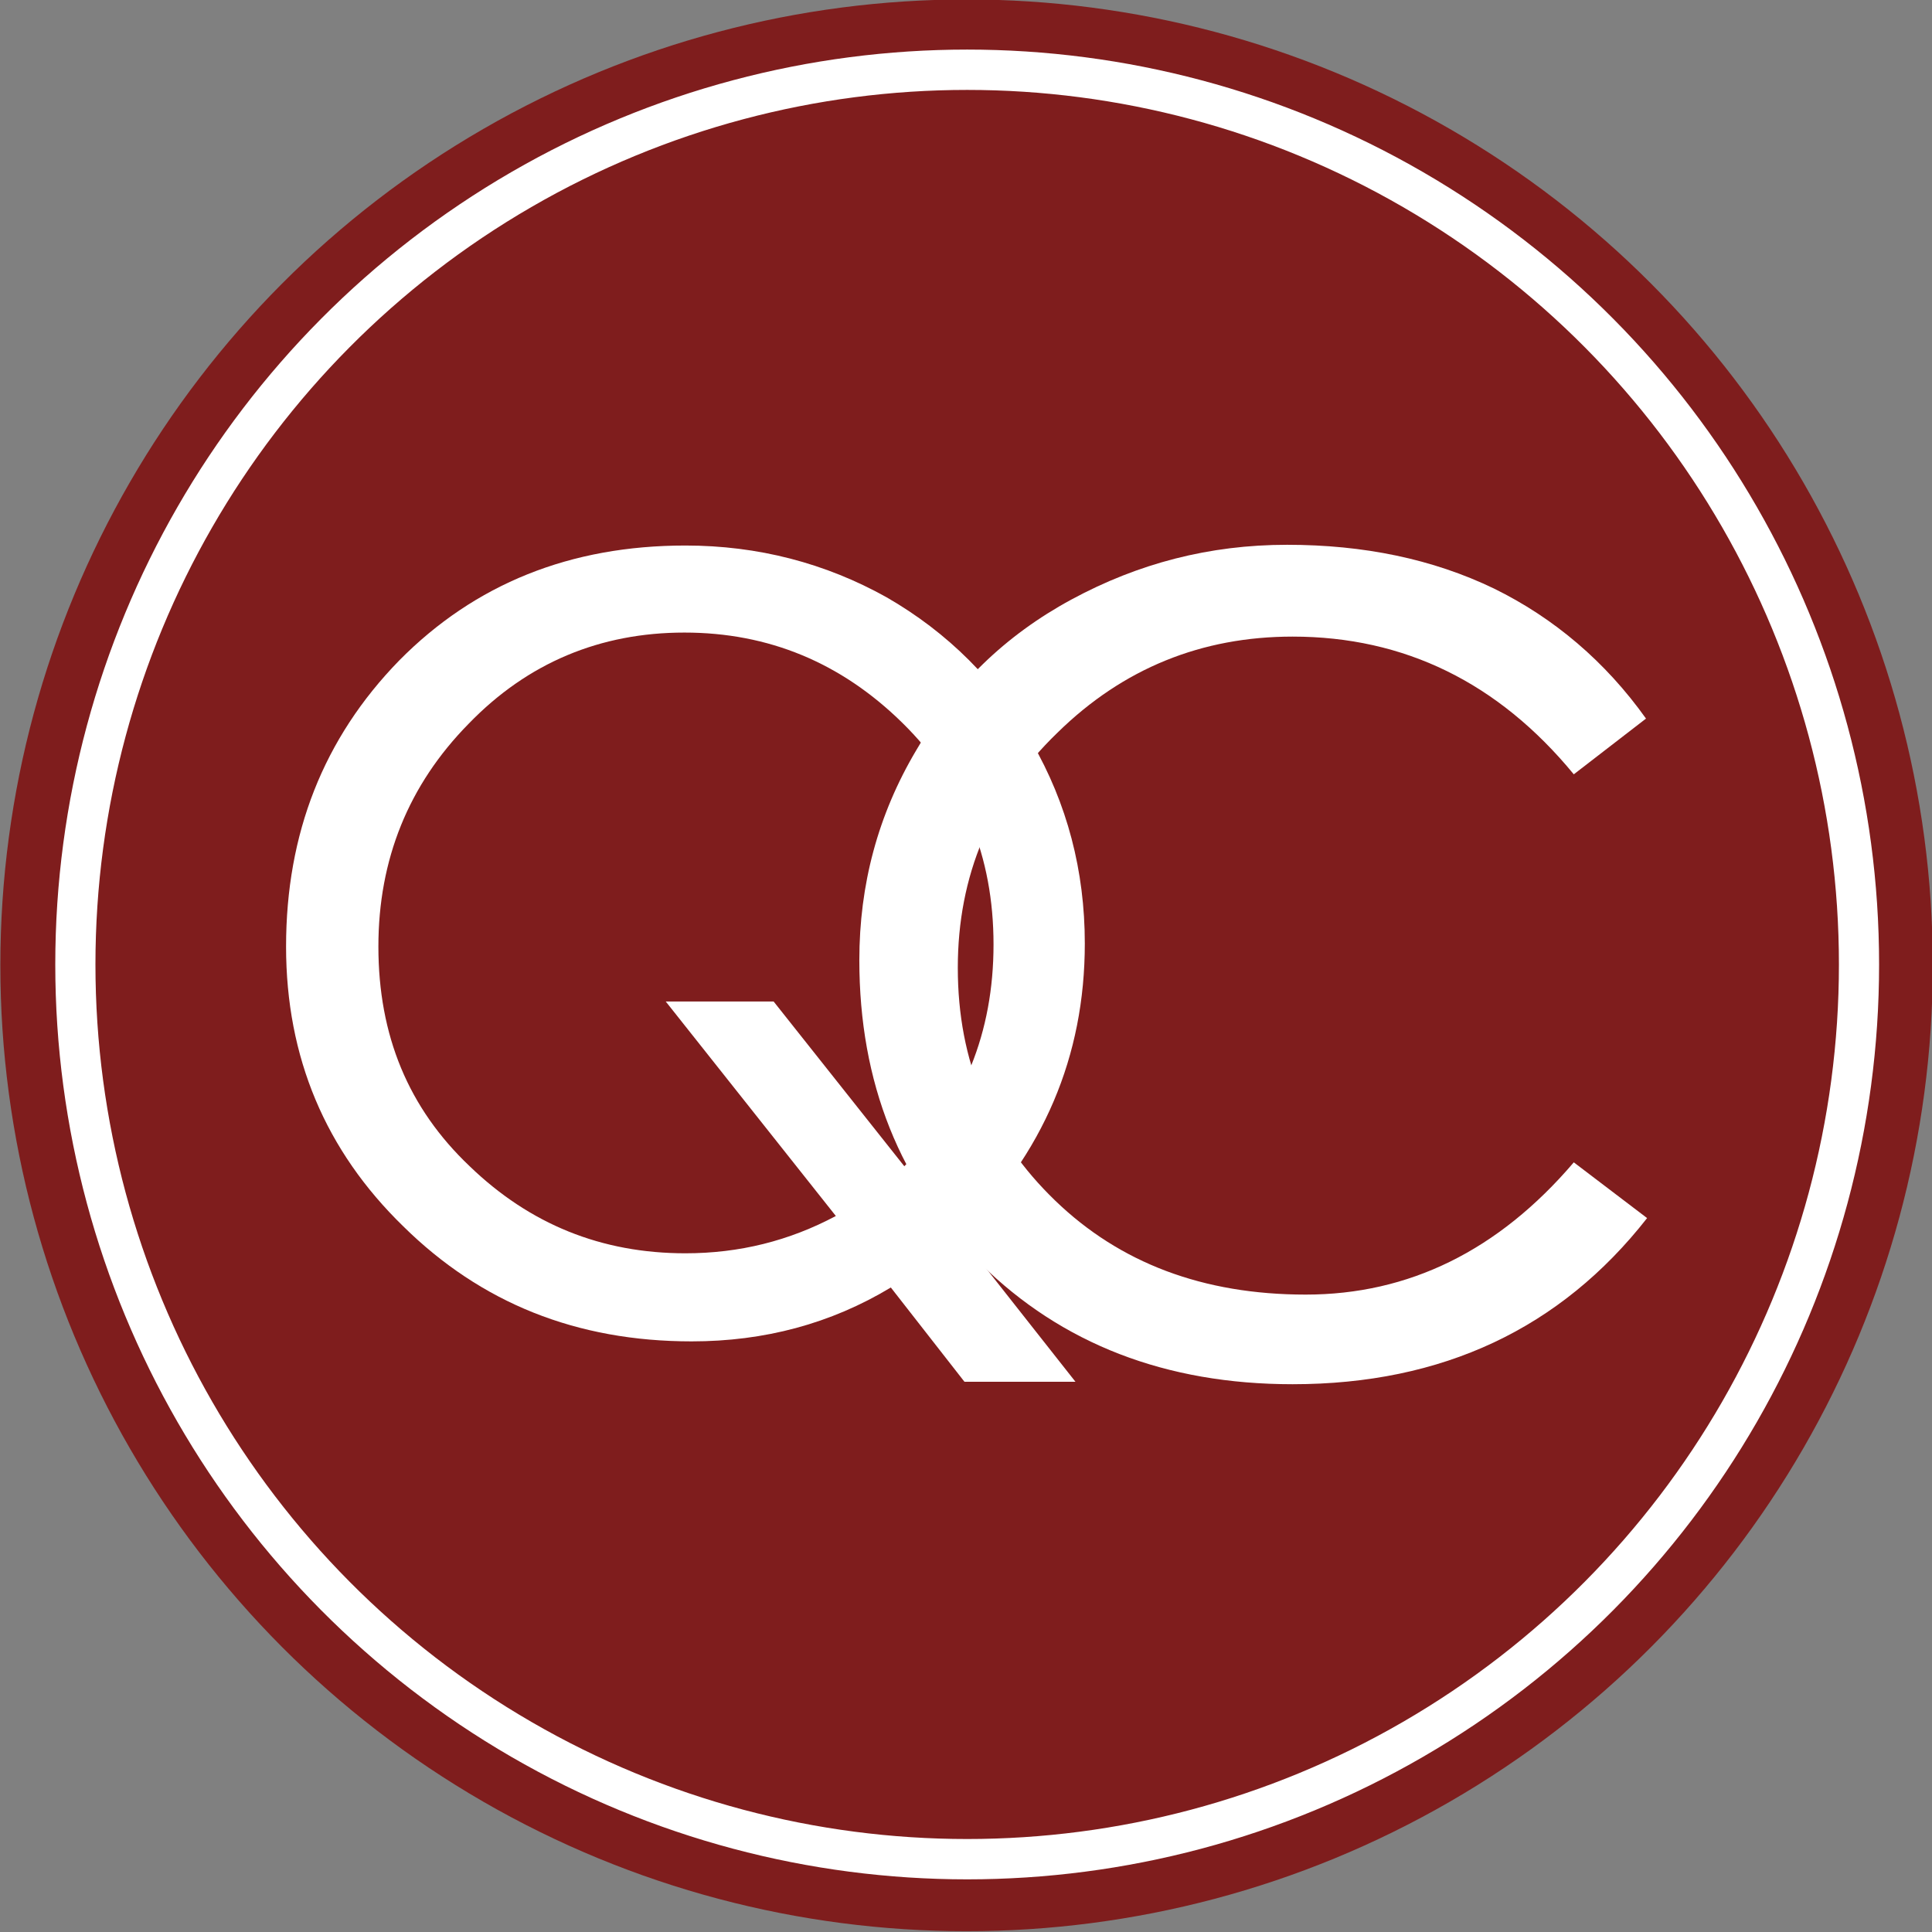
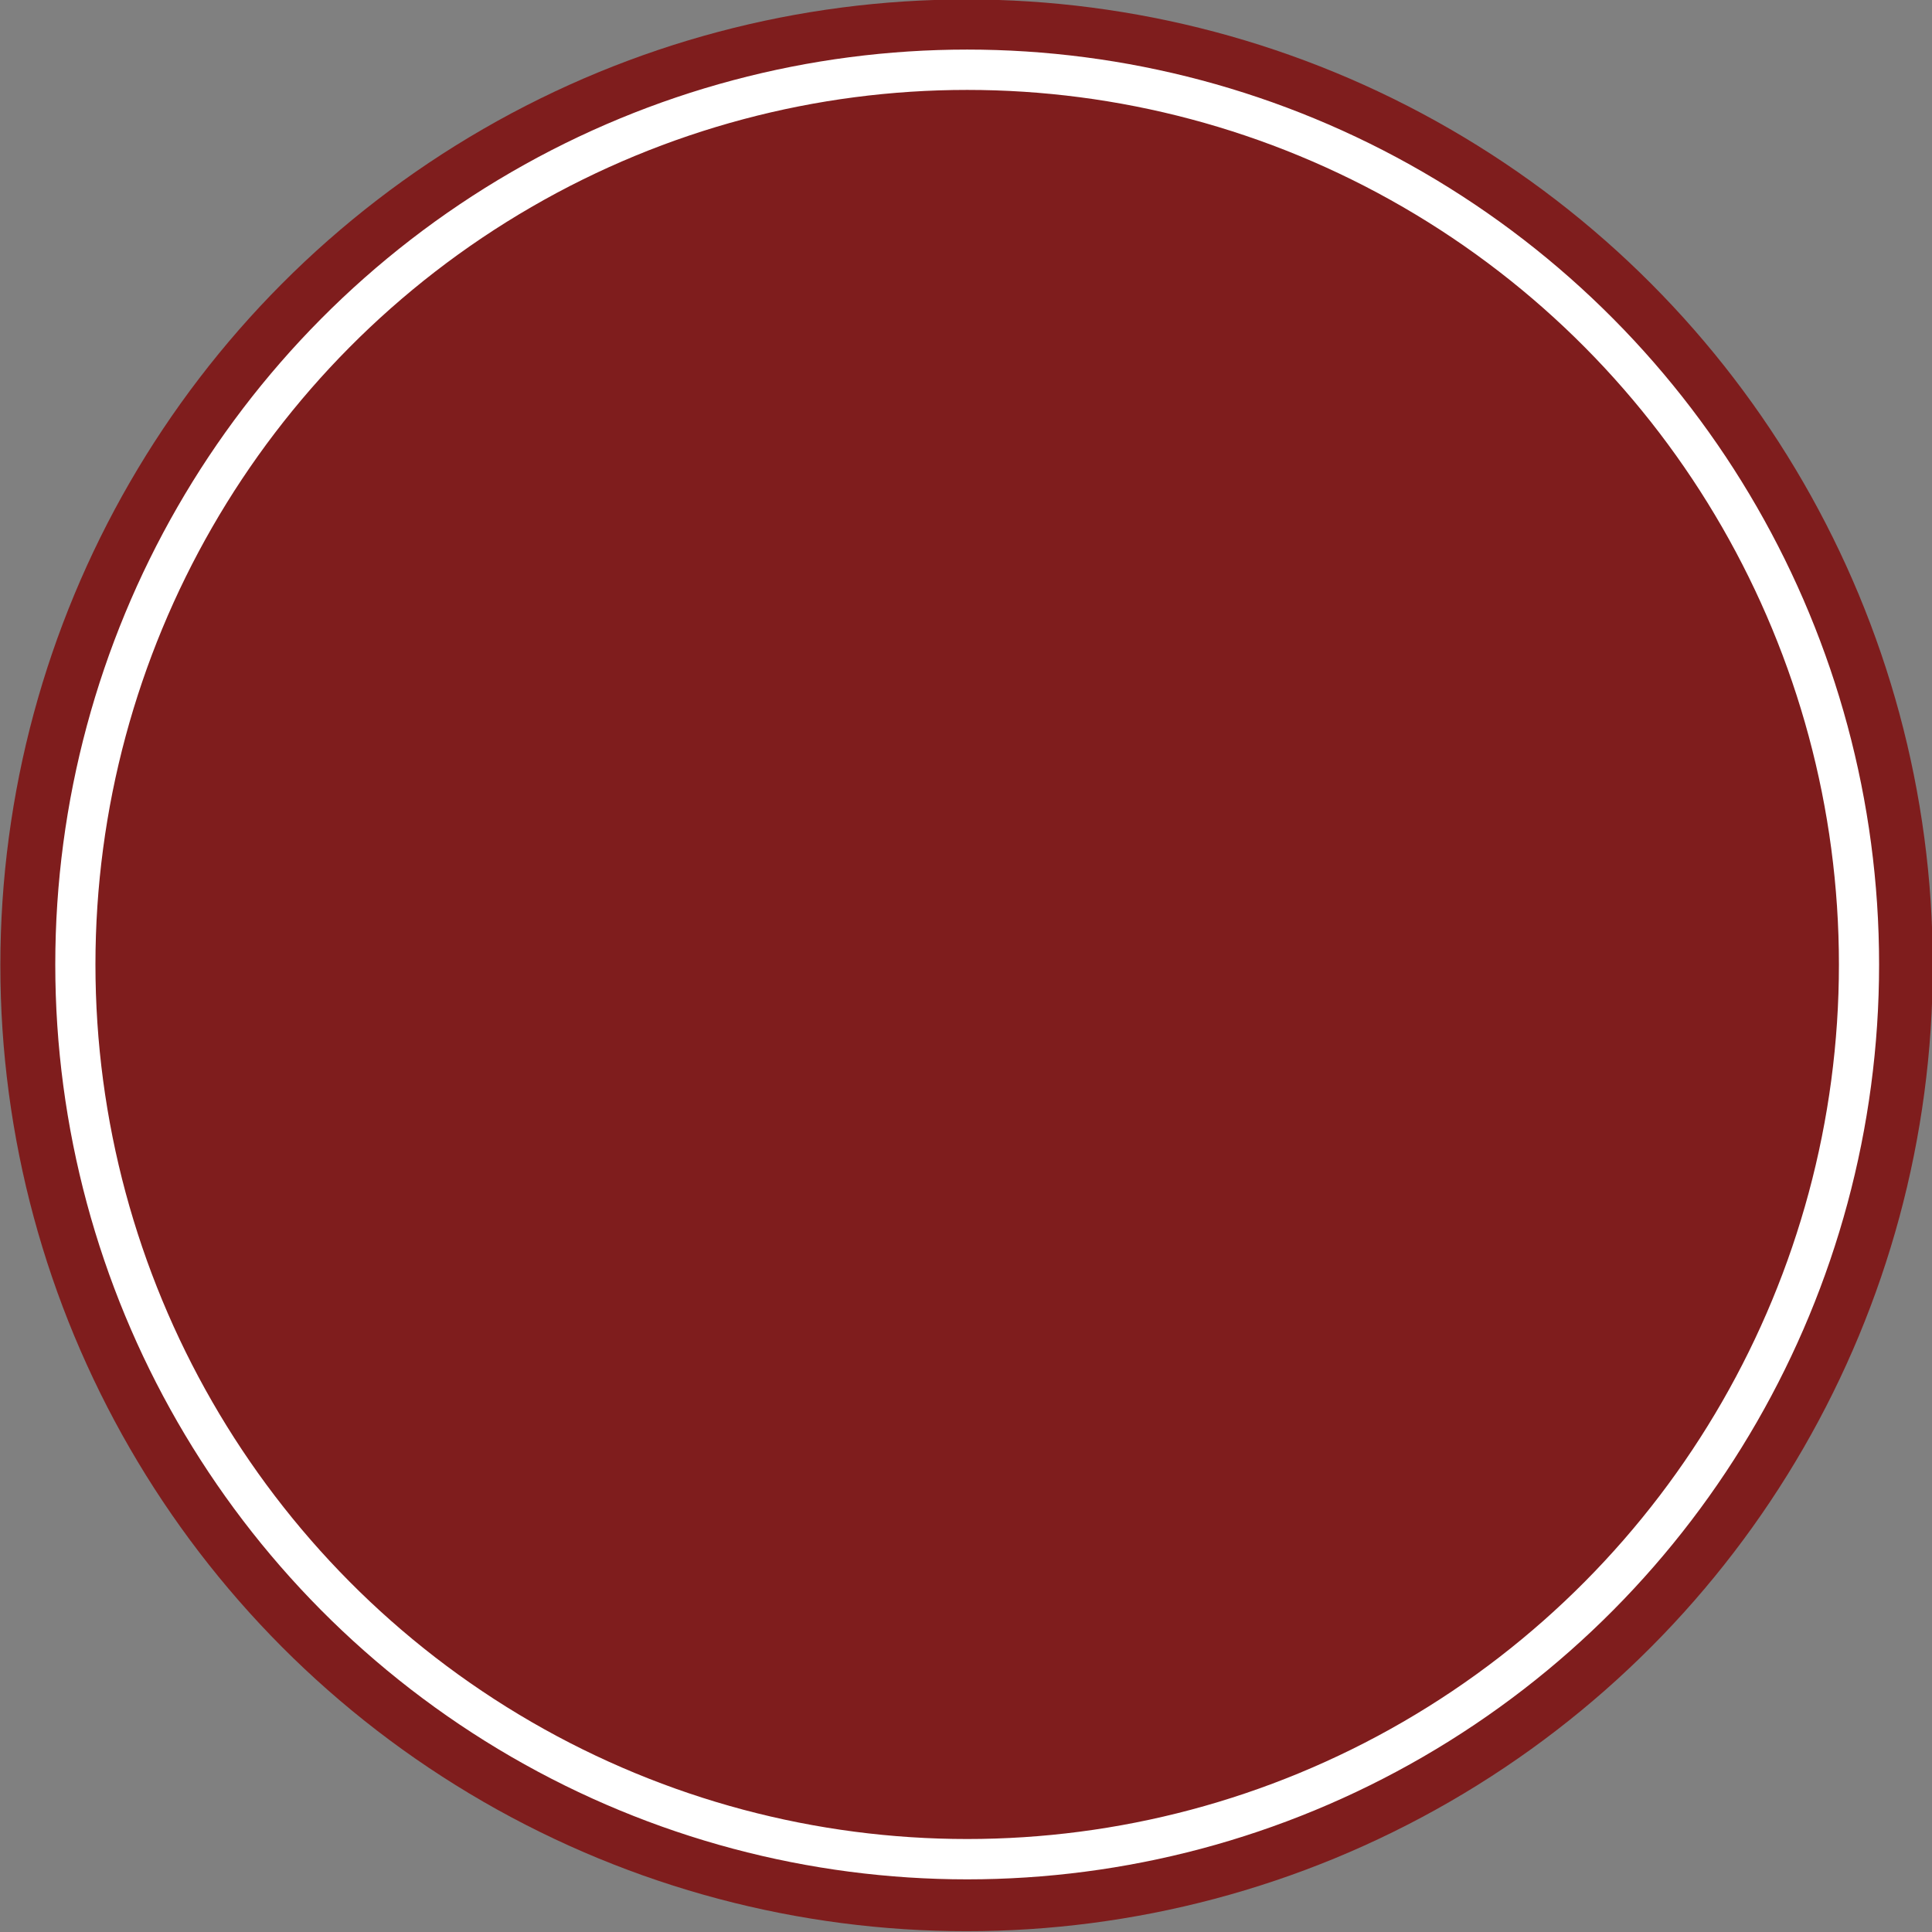
<svg xmlns="http://www.w3.org/2000/svg" width="100%" height="100%" viewBox="0 0 1200 1200" version="1.1" xml:space="preserve" style="fill-rule:evenodd;clip-rule:evenodd;stroke-linecap:round;stroke-linejoin:round;stroke-miterlimit:1.5;">
  <rect x="0" y="0" width="1200" height="1200" fill="#808080" stroke="none" />
  <g transform="matrix(1,0,0,1,-675,-1050)">
    <g transform="matrix(0.98,0,0,0.979,26.076,33.837)">
      <g transform="matrix(1.06,0,0,1.15,294.59,576.167)">
        <ellipse cx="924.699" cy="934.116" rx="577.721" ry="532.861" style="fill:rgb(127,29,29);" />
      </g>
      <g transform="matrix(1.352,0,0,1.359,-585.974,-552.075)">
        <ellipse cx="1376.58" cy="1620.26" rx="418.071" ry="417.694" style="fill:none;stroke:white;stroke-width:18.83px;" />
      </g>
      <g transform="matrix(1,0,0,1,378.27,785.063)">
        <g transform="matrix(13.149,0,0,13.149,-7250.93,-16378.2)">
          <g transform="matrix(50,0,0,50,584.323,1331.64)">
-             <path d="M0.633,-0.094C0.575,-0.059 0.511,-0.042 0.441,-0.042C0.33,-0.042 0.238,-0.079 0.163,-0.153C0.088,-0.226 0.05,-0.316 0.05,-0.423C0.05,-0.532 0.086,-0.624 0.159,-0.699C0.232,-0.773 0.324,-0.81 0.435,-0.81C0.505,-0.81 0.57,-0.793 0.629,-0.76C0.688,-0.726 0.735,-0.679 0.769,-0.62C0.803,-0.561 0.82,-0.496 0.82,-0.426C0.82,-0.317 0.78,-0.223 0.7,-0.144L0.811,-0.003L0.704,-0.003L0.633,-0.094ZM0.646,-0.211C0.703,-0.269 0.732,-0.34 0.732,-0.425C0.732,-0.51 0.703,-0.581 0.644,-0.639C0.585,-0.697 0.515,-0.726 0.434,-0.726C0.353,-0.726 0.283,-0.697 0.226,-0.638C0.168,-0.579 0.139,-0.507 0.139,-0.423C0.139,-0.337 0.168,-0.267 0.227,-0.211C0.285,-0.155 0.354,-0.127 0.435,-0.127C0.487,-0.127 0.535,-0.139 0.58,-0.163L0.416,-0.37L0.52,-0.37L0.646,-0.211Z" style="fill:white;fill-rule:nonzero;" />
-           </g>
+             </g>
        </g>
        <g transform="matrix(13.869,0,0,13.869,-7301.61,-20142)">
          <g transform="matrix(50,0,0,50,583.86,1535.96)">
-             <path d="M0.767,-0.194C0.688,-0.093 0.58,-0.042 0.443,-0.042C0.327,-0.042 0.232,-0.079 0.158,-0.152C0.084,-0.225 0.047,-0.318 0.047,-0.43C0.047,-0.499 0.064,-0.563 0.099,-0.622C0.133,-0.681 0.18,-0.727 0.241,-0.76C0.302,-0.793 0.367,-0.81 0.438,-0.81C0.508,-0.81 0.571,-0.797 0.627,-0.77C0.682,-0.743 0.729,-0.703 0.766,-0.651L0.7,-0.6C0.631,-0.684 0.545,-0.726 0.443,-0.726C0.36,-0.726 0.288,-0.697 0.228,-0.638C0.167,-0.579 0.137,-0.507 0.137,-0.423C0.137,-0.337 0.167,-0.267 0.226,-0.21C0.285,-0.153 0.361,-0.124 0.455,-0.124C0.549,-0.124 0.631,-0.164 0.7,-0.245L0.767,-0.194Z" style="fill:white;fill-rule:nonzero;" />
-           </g>
+             </g>
        </g>
      </g>
    </g>
  </g>
</svg>